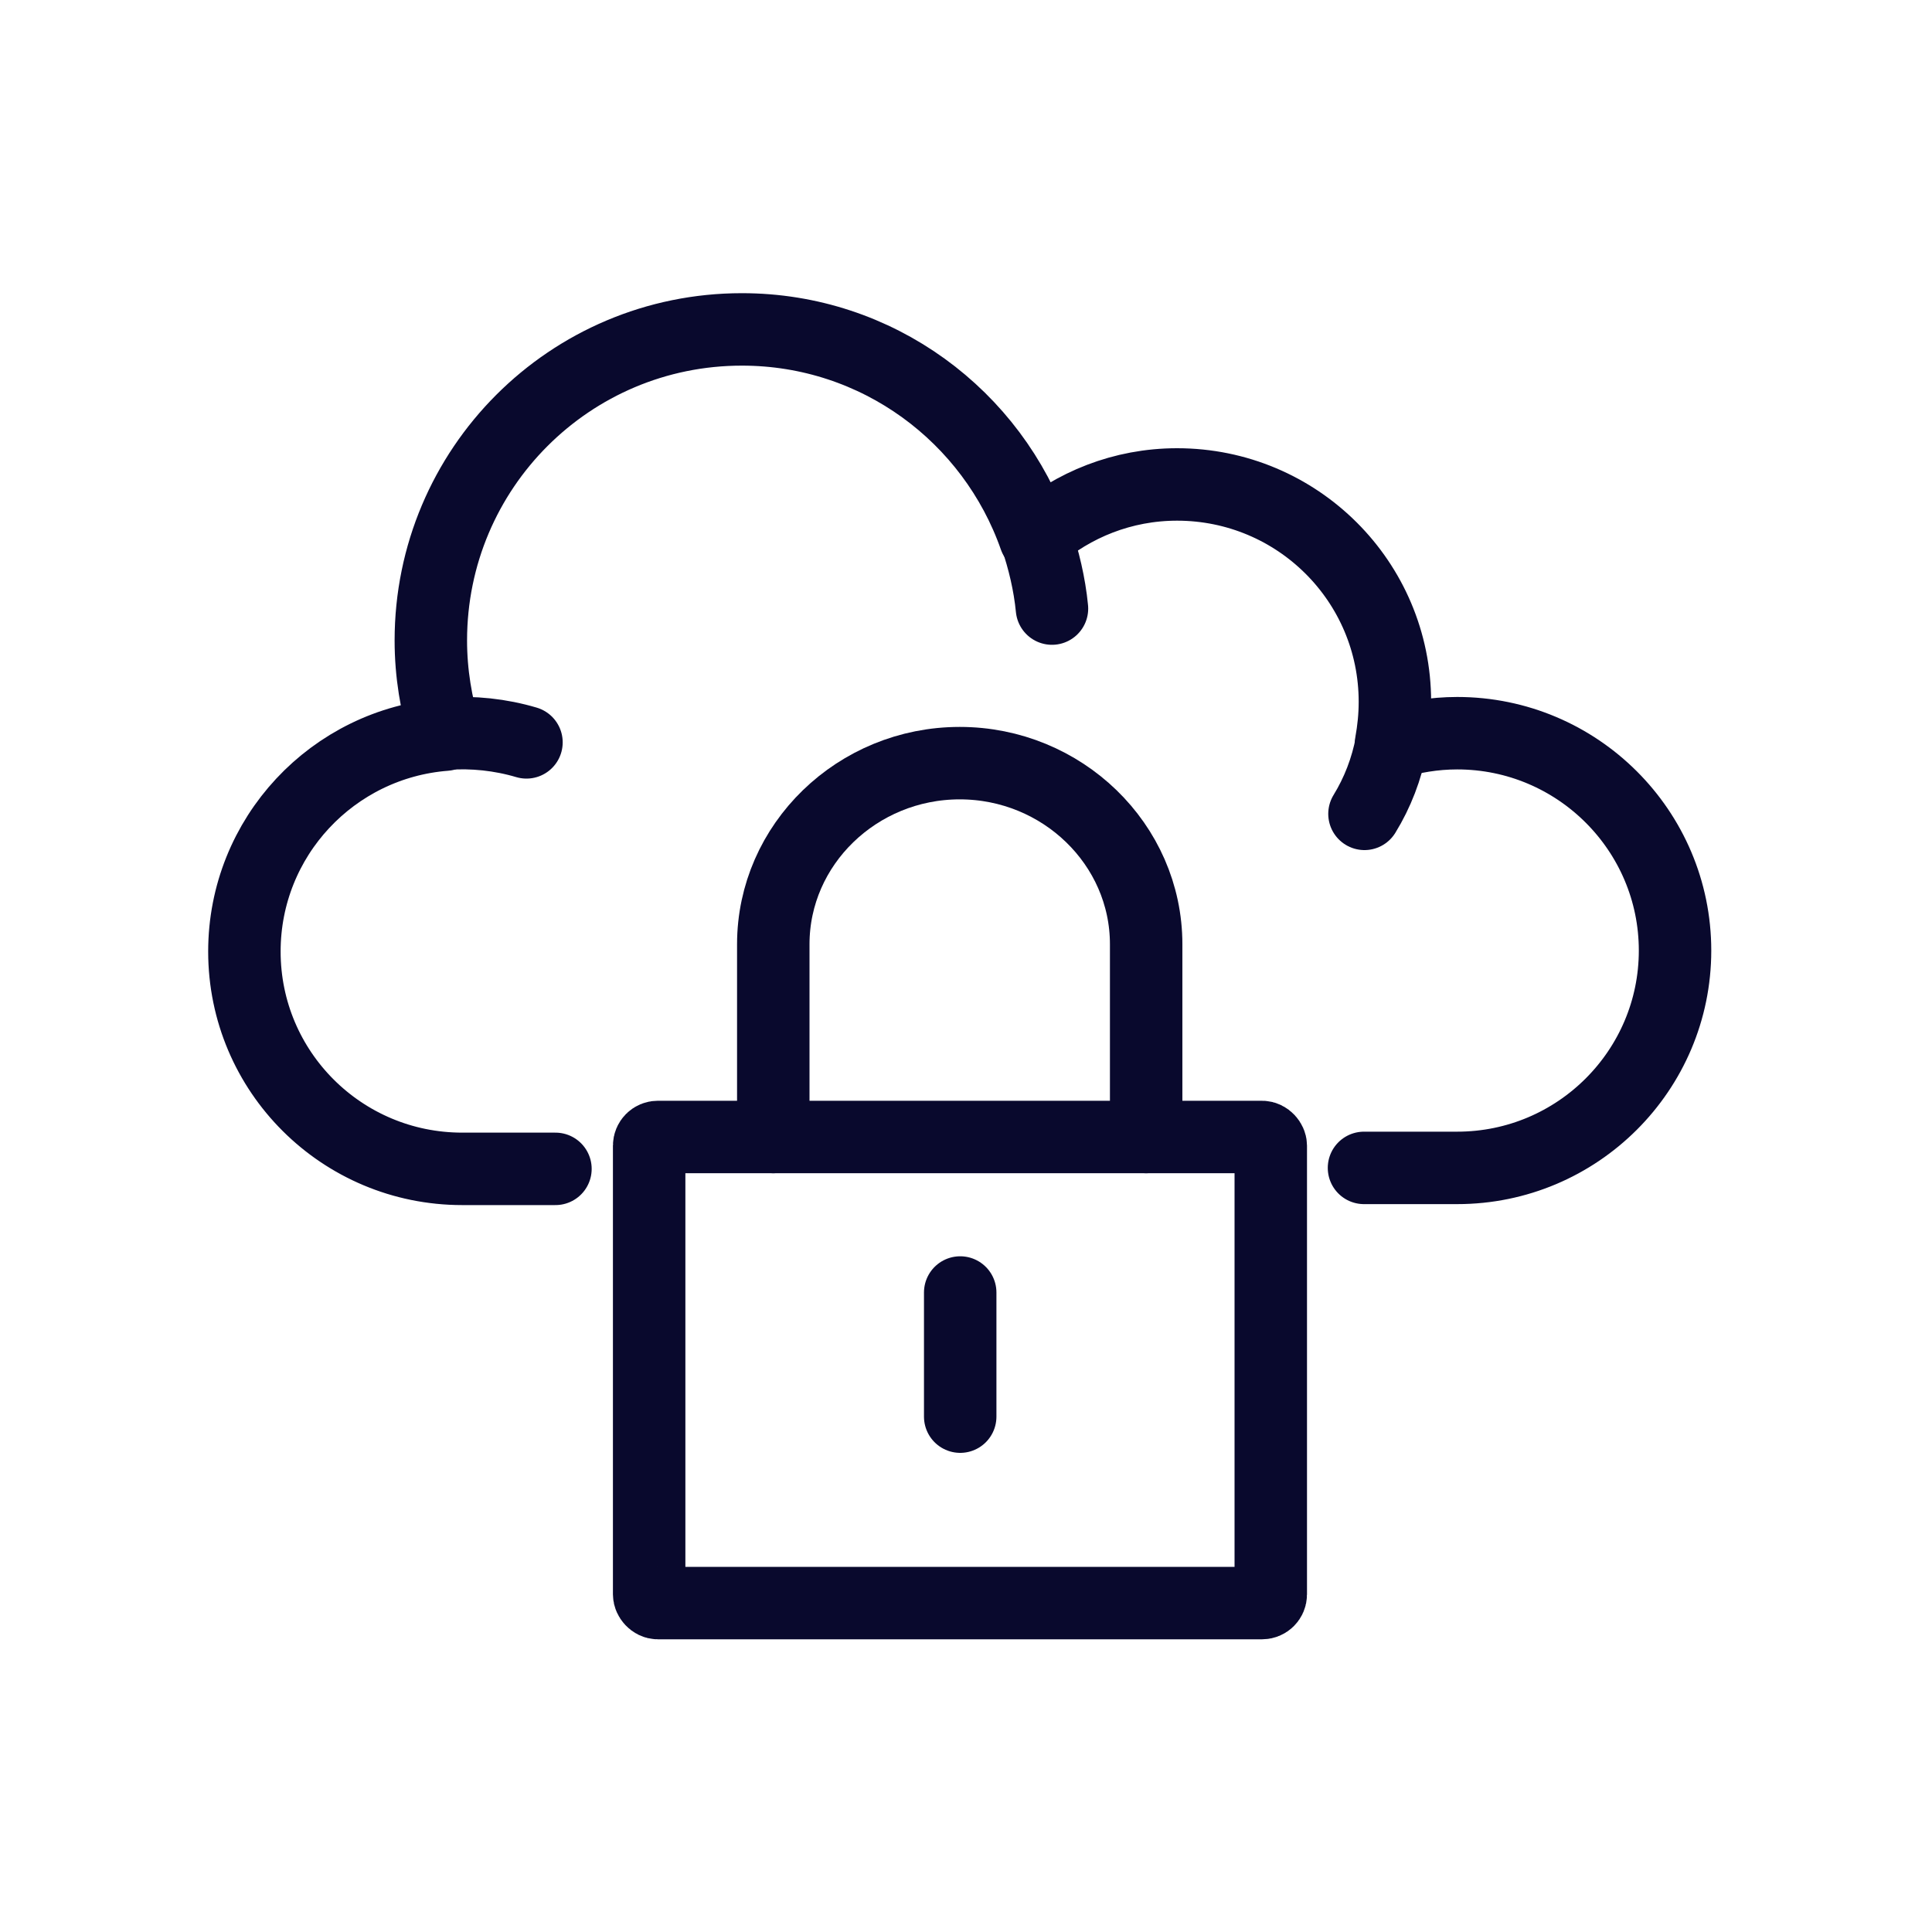
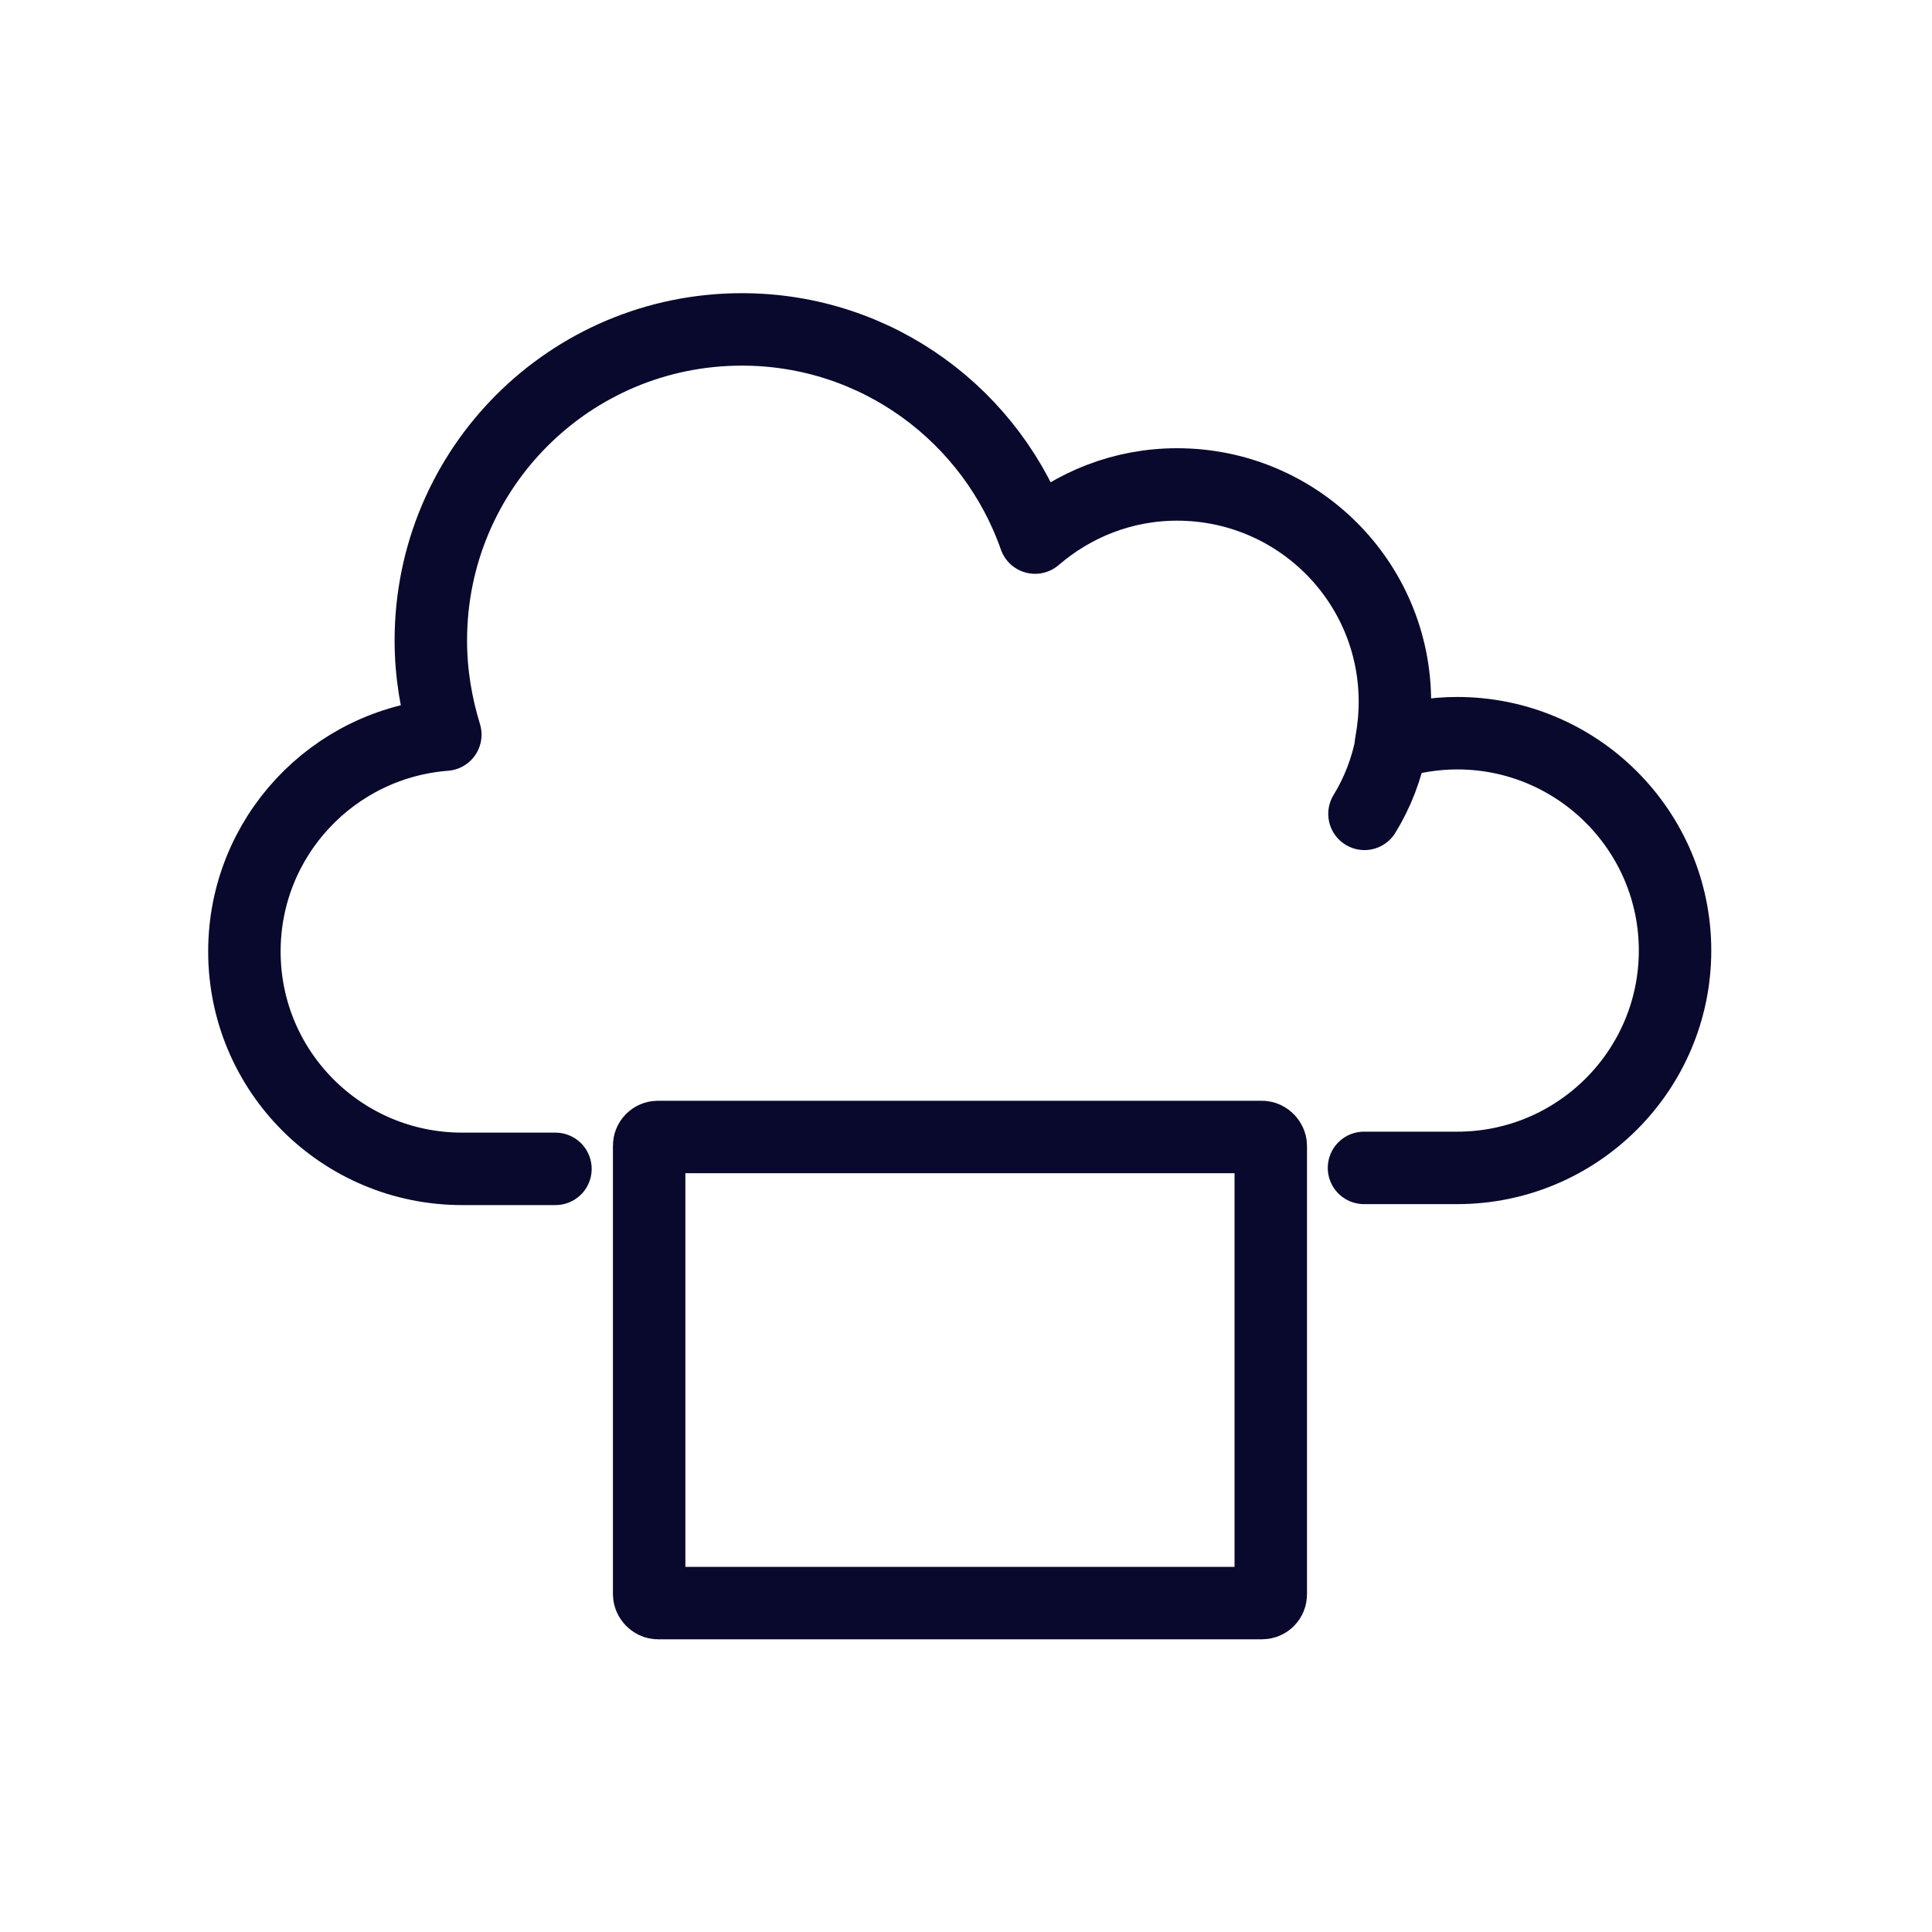
<svg xmlns="http://www.w3.org/2000/svg" viewBox="0 0 40 40">
  <defs>
    <style>.cls-1{stroke:#09092d;stroke-linecap:round;stroke-linejoin:round;stroke-width:1.5px;}.cls-1,.cls-2{fill:none;}</style>
  </defs>
  <g id="Calque_3">
-     <rect class="cls-2" x="-.01" y="0" width="40.02" height="40" />
-   </g>
+     </g>
  <g id="Layer_1">
    <g>
      <path class="cls-1" d="m28.24,24.18h1.93c2.49,0,4.51-2.02,4.51-4.5s-2.02-4.5-4.51-4.5c-.48,0-.94.08-1.37.21.05-.28.08-.56.08-.86,0-2.49-2.02-4.5-4.51-4.5-1.13,0-2.15.42-2.94,1.1-.88-2.51-3.26-4.31-6.07-4.31-3.56,0-6.44,2.88-6.44,6.44,0,.68.11,1.33.3,1.95-2.33.18-4.16,2.12-4.16,4.49,0,2.49,2.02,4.5,4.51,4.5h1.93" />
-       <path class="cls-1" d="m21.45,11.12c.16.47.28.97.33,1.48" />
      <path class="cls-1" d="m28.81,15.39c-.1.53-.29,1.02-.56,1.46" />
-       <path class="cls-1" d="m9.23,15.19c.56-.04,1.13.02,1.67.18" />
      <rect class="cls-1" x="13.44" y="23.54" width="12.87" height="9.65" rx=".18" ry=".18" />
-       <path class="cls-1" d="m16.01,23.54v-3.99c0-2.07,1.74-3.75,3.86-3.75h0c2.12,0,3.86,1.68,3.86,3.75v3.99" />
-       <line class="cls-1" x1="19.88" y1="26.76" x2="19.88" y2="29.33" />
    </g>
  </g>
</svg>